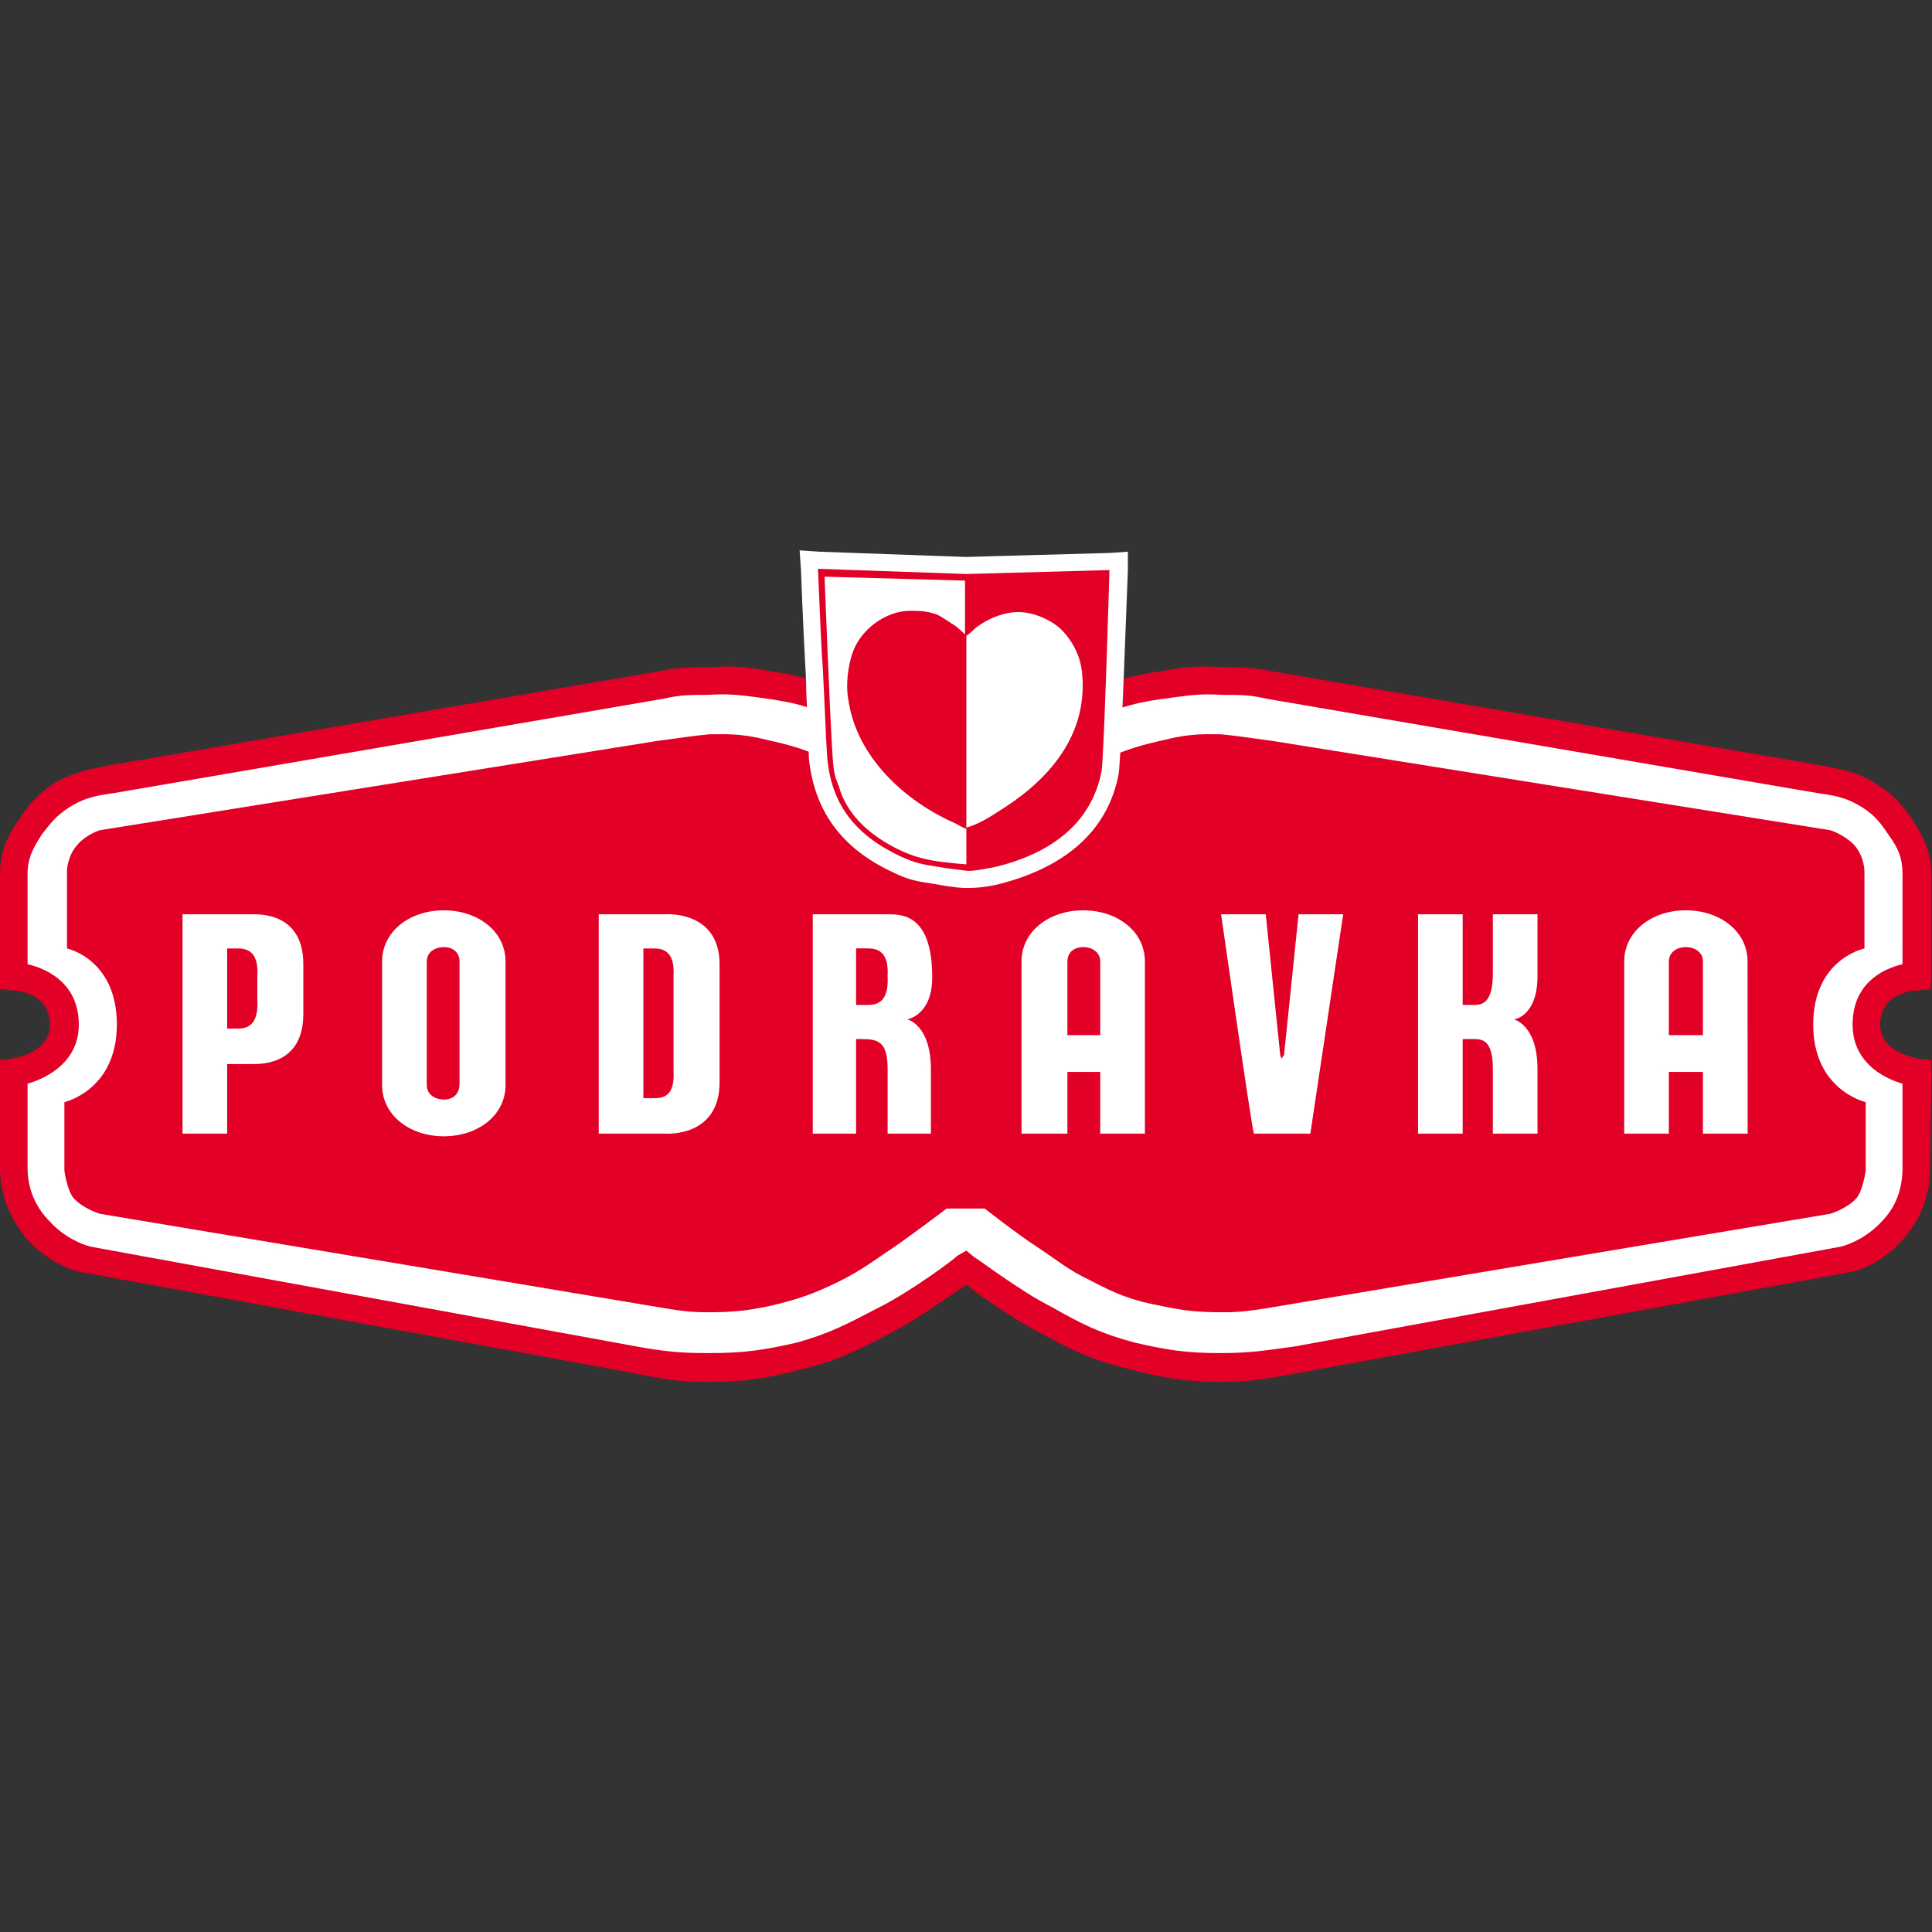
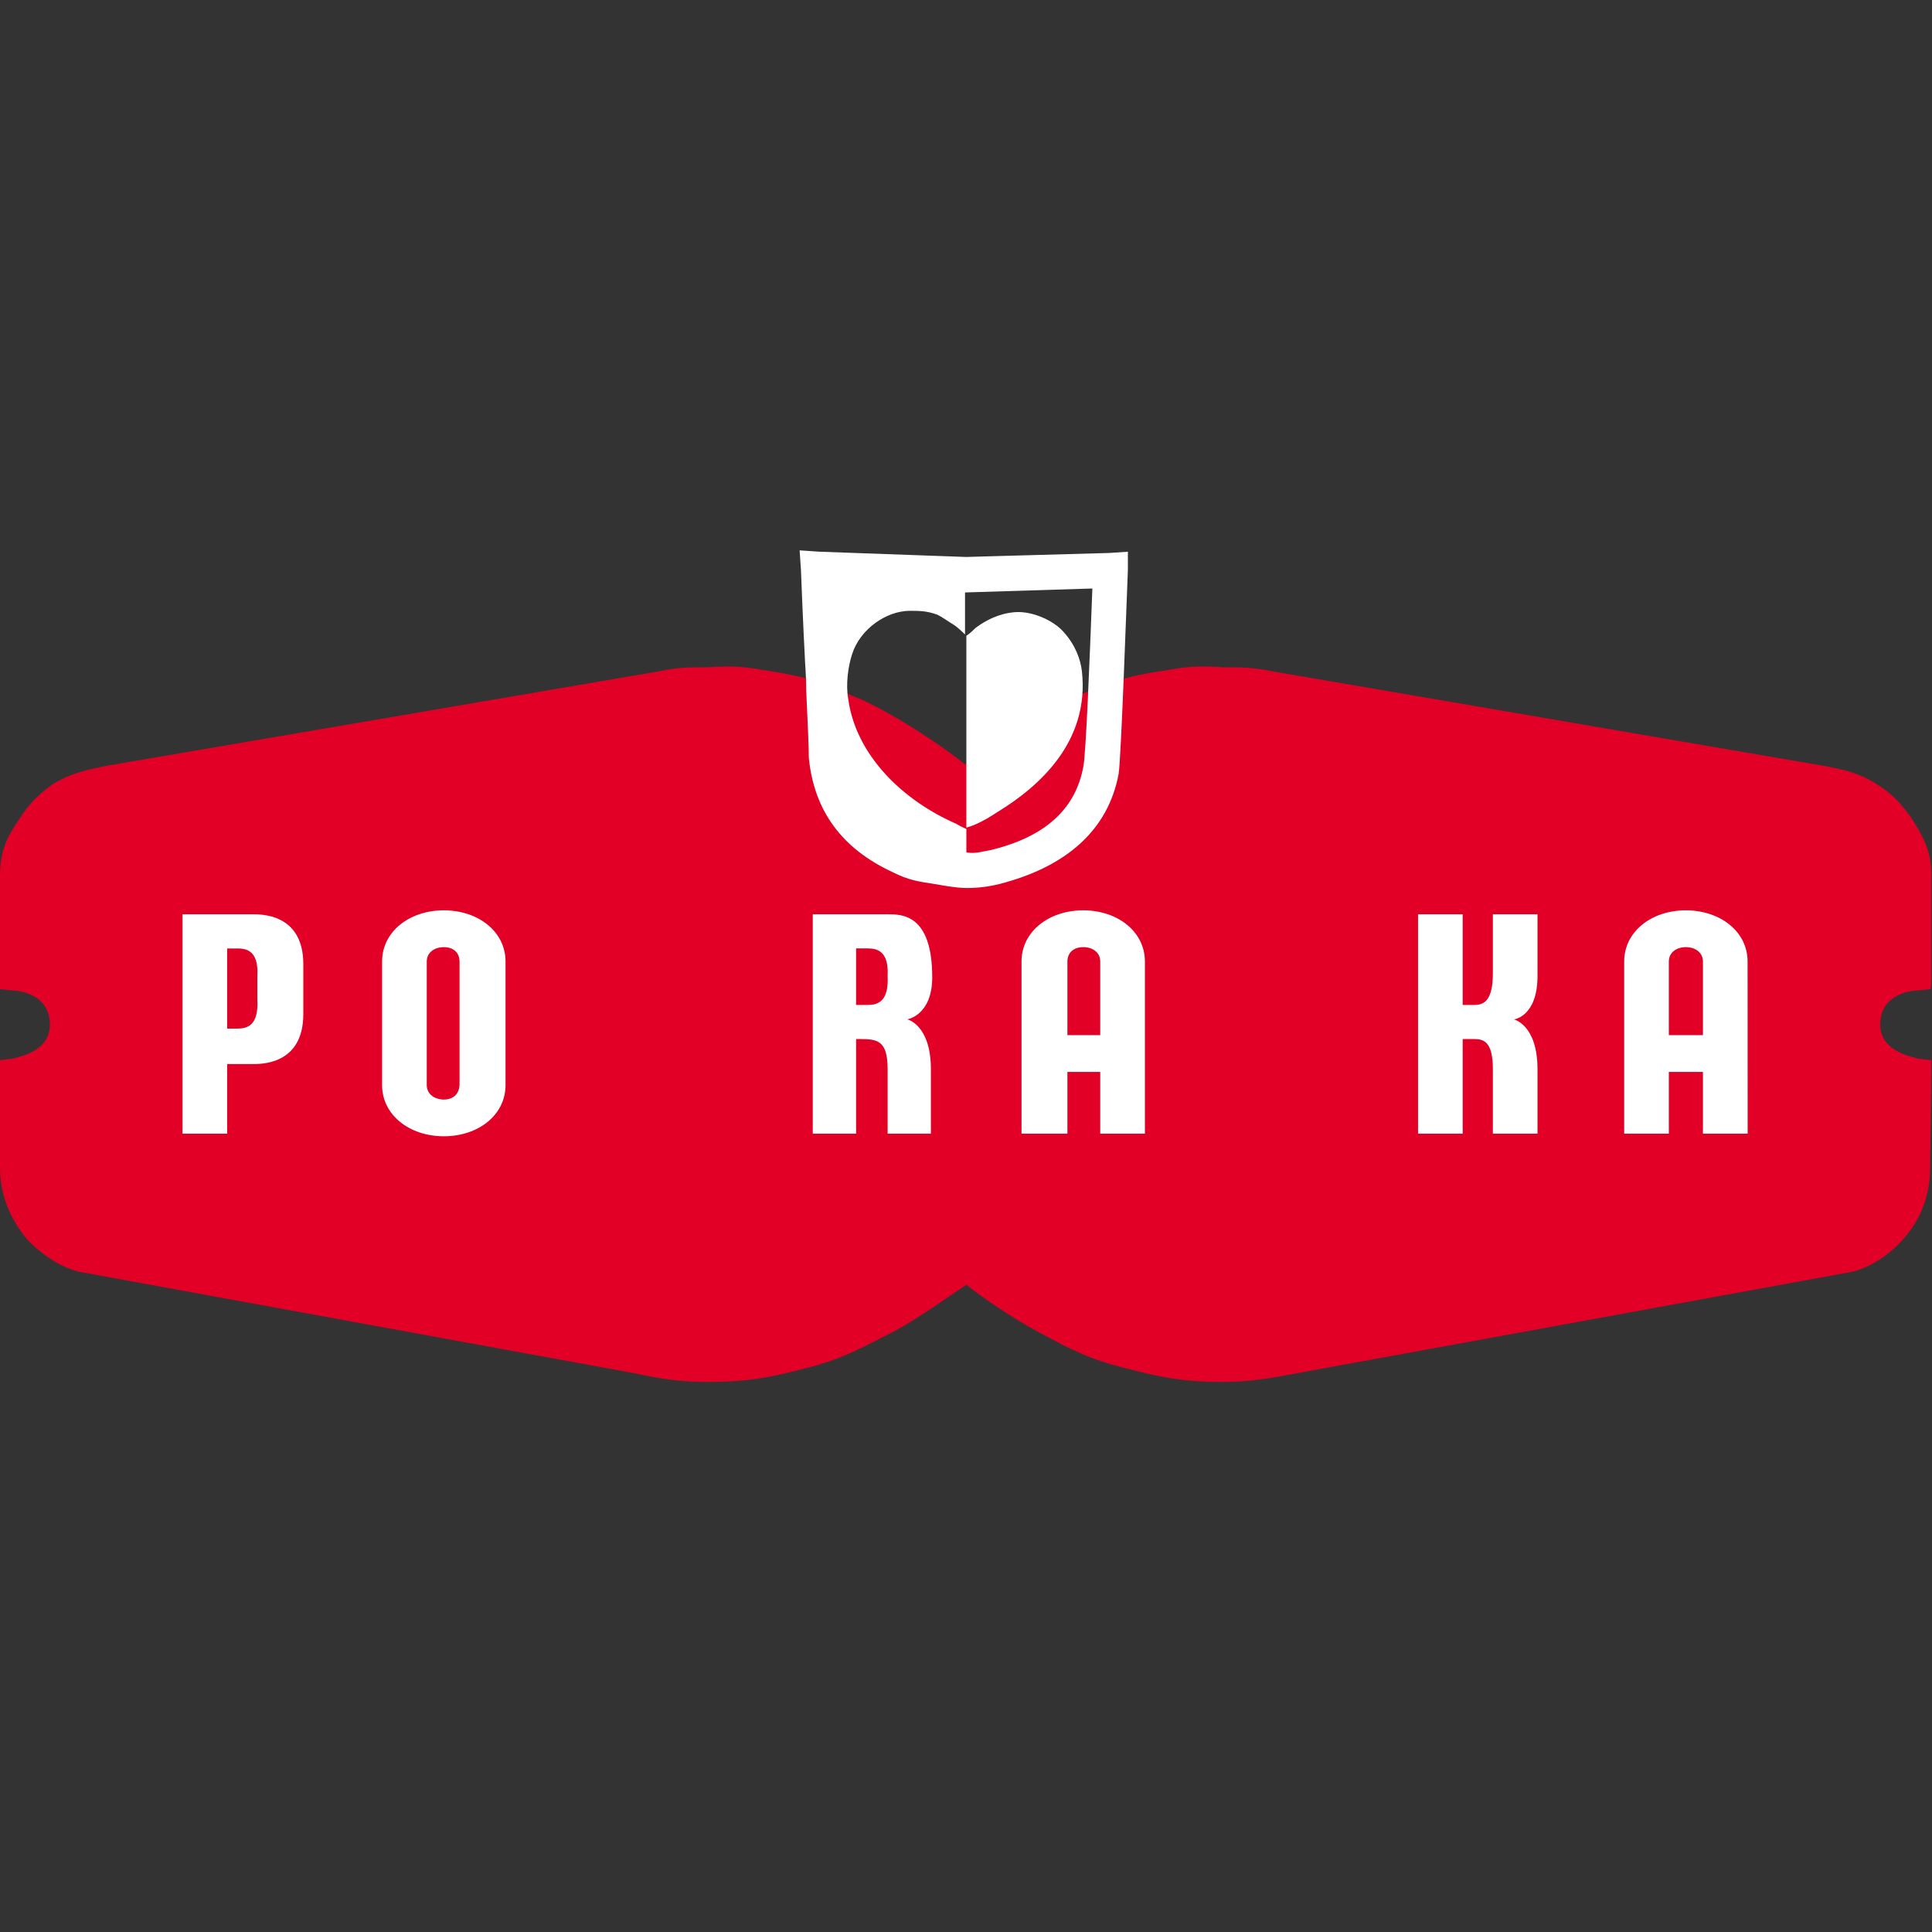
<svg xmlns="http://www.w3.org/2000/svg" width="100%" height="100%" viewBox="0 0 256 256" xml:space="preserve" style="fill-rule:evenodd;clip-rule:evenodd;stroke-linejoin:round;stroke-miterlimit:2;">
  <rect x="0" y="0" width="256" height="256" fill="#333333" stroke="none" />
  <g id="Artboard1" transform="matrix(1,0,0,2.324,0,0)">
    <rect x="0" y="0" width="256" height="110.166" style="fill:none;" />
    <g transform="matrix(1.101,0,0,0.474,0,31.379)">
      <g transform="matrix(2,0,0,2,230.866,52.782)">
        <path d="M0,4.187C-0.08,4.107 -2.292,3.87 -2.292,2.134C-2.292,0.237 -0.315,0.081 -0.08,0.081L0.709,0C0.788,0 0.788,-0.791 0.788,-0.791L0.788,-6.875C0.788,-8.374 0.237,-9.246 -0.396,-10.27C-1.029,-11.142 -1.501,-11.692 -2.373,-12.247C-3.558,-13.039 -4.502,-13.195 -5.687,-13.433L-6.164,-13.513L-38.874,-19.118C-40.061,-19.359 -40.692,-19.359 -41.797,-19.359C-43.059,-19.436 -43.85,-19.436 -45.116,-19.198C-47.88,-18.805 -48.748,-18.411 -50.646,-17.619L-50.962,-17.462C-53.333,-16.438 -56.254,-14.38 -57.363,-13.513C-58.387,-14.38 -61.389,-16.434 -63.684,-17.462L-64.077,-17.619C-65.894,-18.411 -66.844,-18.805 -69.528,-19.198C-70.868,-19.436 -71.583,-19.436 -72.849,-19.359C-74.03,-19.359 -74.663,-19.359 -75.77,-19.118L-108.558,-13.513L-109.034,-13.433C-110.137,-13.195 -111.085,-13.039 -112.271,-12.323C-113.141,-11.692 -113.693,-11.142 -114.244,-10.27C-114.957,-9.246 -115.433,-8.374 -115.433,-6.875L-115.433,0L-114.642,0.081C-114.404,0.081 -112.432,0.237 -112.432,2.134C-112.432,3.87 -114.561,4.107 -114.718,4.187L-115.433,4.268L-115.433,10.745C-115.433,12.404 -114.798,13.903 -113.693,15.169C-112.743,16.117 -111.483,16.904 -110.294,17.065L-77.429,23.068C-75.533,23.466 -74.506,23.623 -72.769,23.623C-70.557,23.623 -69.212,23.386 -67.079,22.832C-64.787,22.281 -63.603,21.57 -61.707,20.622C-60.208,19.83 -58.231,18.407 -57.282,17.776C-56.413,18.488 -54.436,19.83 -52.939,20.622C-51.039,21.65 -49.857,22.281 -47.563,22.832C-45.431,23.386 -44.087,23.623 -41.954,23.623C-40.061,23.623 -38.95,23.386 -37.214,23.068L-4.346,17.065C-3.165,16.904 -1.898,16.117 -1.029,15.169C0.157,13.903 0.709,12.404 0.709,10.745L0.788,4.979L0.788,4.268L0,4.187Z" style="fill:rgb(226,0,38);fill-rule:nonzero;" />
      </g>
      <g transform="matrix(2,0,0,2,226.442,33.039)">
-         <path d="M0,23.855C-0.792,24.723 -1.818,25.201 -2.451,25.358L-35.317,31.361C-37.058,31.598 -38.005,31.759 -39.742,31.759C-41.799,31.759 -42.904,31.598 -44.957,31.124C-47.014,30.573 -48.119,30.019 -49.936,28.99C-51.832,28.042 -54.518,25.989 -54.597,25.989L-55.07,25.595L-55.625,25.912C-55.625,25.989 -58.388,28.042 -60.282,28.99C-62.259,30.019 -63.288,30.573 -65.261,31.124C-67.318,31.598 -68.501,31.759 -70.557,31.759C-72.216,31.759 -73.16,31.678 -74.9,31.365L-107.769,25.358C-108.399,25.201 -109.428,24.723 -110.217,23.855C-111.085,22.987 -111.562,21.882 -111.562,20.616L-111.562,15.558C-110.217,15.164 -108.479,14.139 -108.479,12.005C-108.479,9.635 -110.217,8.687 -111.562,8.369L-111.562,2.997C-111.562,1.972 -111.246,1.418 -110.693,0.55C-110.139,-0.162 -109.822,-0.559 -109.11,-1.029C-108.243,-1.584 -107.607,-1.745 -106.502,-1.901L-106.03,-1.978L-73.321,-7.591C-72.296,-7.828 -71.662,-7.828 -70.637,-7.828C-69.447,-7.904 -68.738,-7.828 -67.553,-7.667C-65.104,-7.35 -64.313,-7.037 -62.575,-6.245L-62.103,-6.088C-59.495,-4.903 -55.782,-2.058 -55.702,-1.978L-55.464,-1.825L-54.753,-1.825L-54.518,-1.978C-54.518,-2.058 -50.803,-4.903 -48.119,-6.088L-47.722,-6.245C-45.905,-7.037 -45.194,-7.35 -42.667,-7.667C-41.481,-7.828 -40.847,-7.904 -39.661,-7.828C-38.558,-7.828 -38.005,-7.828 -36.977,-7.591L-4.189,-1.978L-3.713,-1.901C-2.608,-1.745 -1.975,-1.584 -1.109,-1.029C-0.398,-0.559 -0.081,-0.162 0.394,0.55C1.026,1.418 1.262,1.972 1.262,2.997L1.262,8.369C-0.081,8.687 -1.74,9.635 -1.74,12.005C-1.74,14.139 -0.081,15.164 1.262,15.558L1.262,20.616C1.262,21.882 0.868,22.987 0,23.855" style="fill:white;fill-rule:nonzero;" />
-       </g>
+         </g>
      <g transform="matrix(2,0,0,2,116.302,78.684)">
        <path d="M-1.025,-21.879L0.946,-21.879C0.946,-21.879 2.371,-22.984 3.869,-24.169C5.372,-25.274 6.164,-25.829 7.98,-26.62C9.639,-27.408 10.587,-27.645 12.008,-27.962C13.589,-28.36 14.538,-28.279 15.329,-28.279C16.195,-28.199 17.223,-28.039 18.409,-27.882L51.988,-22.51C51.988,-22.51 52.78,-22.273 53.409,-21.642C54.042,-20.931 54.042,-20.059 54.042,-20.059L54.042,-15.398C54.042,-15.398 50.959,-14.771 50.959,-10.821C50.959,-6.867 54.118,-6.156 54.118,-6.156L54.118,-2.046C54.118,-2.046 53.961,-0.86 53.569,-0.39C53.017,0.245 51.988,0.558 51.988,0.558L18.013,6.248C16.986,6.405 16.434,6.481 15.485,6.481C13.983,6.481 13.117,6.405 11.692,6.091C9.957,5.774 9.008,5.38 7.505,4.589C6.164,3.958 5.533,3.403 4.343,2.612C3.003,1.744 1.107,0.245 1.107,0.245L-1.186,0.245C-1.186,0.245 -3.161,1.744 -4.426,2.612C-5.609,3.403 -6.321,3.958 -7.583,4.589C-9.166,5.376 -10.114,5.694 -11.773,6.091C-13.274,6.405 -14.06,6.481 -15.566,6.481C-16.591,6.481 -17.144,6.405 -18.092,6.248L-52.144,0.558C-52.144,0.558 -53.172,0.245 -53.727,-0.39C-54.121,-0.86 -54.277,-2.046 -54.277,-2.046L-54.277,-6.156C-54.277,-6.156 -51.119,-6.867 -51.119,-10.821C-51.119,-14.771 -54.121,-15.398 -54.121,-15.398L-54.121,-20.059C-54.121,-20.059 -54.121,-20.931 -53.49,-21.642C-52.935,-22.273 -52.144,-22.51 -52.144,-22.51L-18.564,-27.886C-17.381,-28.039 -16.354,-28.199 -15.486,-28.279C-14.614,-28.279 -13.666,-28.36 -12.085,-27.962C-10.665,-27.645 -9.716,-27.408 -8.059,-26.62C-6.321,-25.829 -5.529,-25.274 -4.028,-24.169C-2.447,-22.984 -1.025,-21.879 -1.025,-21.879Z" style="fill:rgb(226,0,38);fill-rule:nonzero;" />
      </g>
      <g transform="matrix(2,0,0,2,157.7,43.775)">
-         <path d="M0,13.195L-3.397,13.195C-3.552,12.721 -5.371,0 -5.371,0L-2.684,0L-1.814,8.454L-1.738,8.691L-1.582,8.454L-0.709,0L1.977,0L0,13.195Z" style="fill:white;fill-rule:nonzero;" />
-       </g>
+         </g>
      <g transform="matrix(2,0,0,2,170.662,70.164)">
        <path d="M0,-13.195L2.686,-13.195L2.686,-7.742L3.396,-7.742C3.95,-7.742 4.502,-7.98 4.502,-9.639L4.502,-13.195L7.188,-13.195L7.188,-9.482C7.188,-7.031 5.768,-6.871 5.768,-6.871C5.768,-6.871 7.188,-6.557 7.188,-3.873L7.188,0L4.502,0L4.502,-3.873C4.502,-5.532 3.95,-5.689 3.396,-5.689L2.686,-5.689L2.686,0L0,0L0,-13.195Z" style="fill:white;fill-rule:nonzero;" />
      </g>
      <g transform="matrix(2,0,0,2,29.156,51.995)">
        <path d="M0,4.898L-0.908,4.898L-0.908,9.085L-3.594,9.085L-3.594,-4.11L0,-4.11L0,-2.037C-0.091,-2.053 -0.183,-2.053 -0.277,-2.053L-0.908,-2.053L-0.908,2.765L-0.277,2.765C-0.183,2.765 -0.091,2.756 0,2.745L0,4.898ZM0.594,-4.11C1.069,-4.11 3.674,-4.187 3.674,-1.109L3.674,1.893C3.674,4.975 1.069,4.898 0.594,4.898L0,4.898L0,2.745C0.526,2.668 0.976,2.307 0.908,1.025L0.908,-0.397C0.976,-1.611 0.526,-1.961 0,-2.037L0,-4.11L0.594,-4.11Z" style="fill:white;fill-rule:nonzero;" />
      </g>
      <g transform="matrix(2,0,0,2,51.36,49.463)">
-         <path d="M0,7.426C0,7.968 0.454,8.278 0.986,8.298L0.986,10.508C-1.049,10.491 -2.688,9.23 -2.688,7.426L-2.688,0C-2.688,-1.804 -1.049,-3.066 0.986,-3.082L0.986,-0.868C0.454,-0.852 0,-0.542 0,0L0,7.426ZM0.986,8.298L1.029,8.298C1.579,8.298 1.973,7.98 1.973,7.345L1.973,0C1.973,-0.554 1.579,-0.868 1.029,-0.868L0.986,-0.868L0.986,-3.082L1.029,-3.082C3.082,-3.082 4.741,-1.816 4.741,0L4.741,7.426C4.741,9.246 3.082,10.508 1.029,10.508L0.986,10.508L0.986,8.298Z" style="fill:white;fill-rule:nonzero;" />
+         <path d="M0,7.426C0,7.968 0.454,8.278 0.986,8.298L0.986,10.508C-1.049,10.491 -2.688,9.23 -2.688,7.426L-2.688,0C-2.688,-1.804 -1.049,-3.066 0.986,-3.082L0.986,-0.868C0.454,-0.852 0,-0.542 0,0ZM0.986,8.298L1.029,8.298C1.579,8.298 1.973,7.98 1.973,7.345L1.973,0C1.973,-0.554 1.579,-0.868 1.029,-0.868L0.986,-0.868L0.986,-3.082L1.029,-3.082C3.082,-3.082 4.741,-1.816 4.741,0L4.741,7.426C4.741,9.246 3.082,10.508 1.029,10.508L0.986,10.508L0.986,8.298Z" style="fill:white;fill-rule:nonzero;" />
      </g>
      <g transform="matrix(2,0,0,2,72.057,70.166)">
-         <path d="M0,-13.196L3.596,-13.196L3.596,-11.123C3.504,-11.135 3.413,-11.139 3.321,-11.139L2.686,-11.139L2.686,-2.134L3.321,-2.134C3.413,-2.134 3.504,-2.138 3.596,-2.146L3.596,-0.001L0,-0.001L0,-13.196ZM3.596,-13.196L4.03,-13.196C4.03,-13.196 7.271,-13.433 7.271,-10.191L7.271,-3.083C7.271,0.237 4.03,-0.001 4.03,-0.001L3.596,-0.001L3.596,-2.146C4.121,-2.211 4.57,-2.516 4.502,-3.794L4.502,-9.483C4.57,-10.693 4.121,-11.047 3.596,-11.123L3.596,-13.196Z" style="fill:white;fill-rule:nonzero;" />
-       </g>
+         </g>
      <g transform="matrix(2,0,0,2,130.449,50.725)">
        <path d="M0,6.007L-0.993,6.007L-0.993,9.72L-3.755,9.72L-3.755,-0.631C-3.755,-2.447 -2.096,-3.713 -0.042,-3.713L0,-3.713L0,-1.499L-0.042,-1.499C-0.595,-1.499 -0.993,-1.185 -0.993,-0.631L-0.993,3.793L0,3.793L0,6.007ZM0.982,9.72L0.982,6.007L0,6.007L0,3.793L0.982,3.793L0.982,-0.631C0.982,-1.173 0.534,-1.487 0,-1.499L0,-3.713C2.035,-3.693 3.67,-2.439 3.67,-0.631L3.67,9.72L0.982,9.72Z" style="fill:white;fill-rule:nonzero;" />
      </g>
      <g transform="matrix(2,0,0,2,202.891,50.725)">
        <path d="M0,6.007L-1.024,6.007L-1.024,9.72L-3.71,9.72L-3.71,-0.631C-3.71,-2.447 -2.053,-3.713 0,-3.713L0,-1.499C-0.552,-1.499 -1.024,-1.185 -1.024,-0.631L-1.024,3.793L0,3.793L0,6.007ZM1.029,9.72L1.029,6.007L0,6.007L0,3.793L1.029,3.793L1.029,-0.631C1.029,-1.185 0.553,-1.499 0,-1.499L0,-3.713C2.055,-3.713 3.715,-2.447 3.715,-0.631L3.719,9.72L1.029,9.72Z" style="fill:white;fill-rule:nonzero;" />
      </g>
      <g transform="matrix(2,0,0,2,104.929,55.072)">
        <path d="M0,1.897C-0.189,1.865 -0.398,1.857 -0.635,1.857L-0.95,1.857L-0.95,7.546L-3.556,7.546L-3.556,-5.649L0,-5.649L0,-3.583C-0.081,-3.592 -0.161,-3.596 -0.241,-3.596L-0.95,-3.596L-0.95,-0.196L-0.241,-0.196C-0.161,-0.196 -0.081,-0.201 0,-0.208L0,1.897ZM0.948,-5.649C1.814,-5.649 3.632,-5.649 3.632,-1.856C3.632,0.435 2.129,0.671 2.129,0.671C2.129,0.671 3.552,0.989 3.552,3.673L3.552,7.546L0.948,7.546L0.948,3.673C0.948,2.395 0.617,2.009 0,1.897L0,-0.208C0.541,-0.277 1.013,-0.623 0.948,-1.936C1.013,-3.178 0.541,-3.516 0,-3.583L0,-5.649L0.948,-5.649Z" style="fill:white;fill-rule:nonzero;" />
      </g>
      <g transform="matrix(2,0,0,2,116.068,39.828)">
        <path d="M0,-19.52L-8.731,-19.833L-9.917,-19.914L-9.836,-18.728C-9.836,-18.572 -9.68,-14.855 -9.6,-13.433C-9.6,-13.195 -9.519,-12.404 -9.519,-11.456C-9.443,-9.876 -9.362,-8.061 -9.362,-7.429C-9.049,-4.267 -7.39,-1.977 -4.308,-0.554C-3.359,-0.081 -2.807,0 -1.78,0.157C-1.336,0.229 -0.611,0.374 0,0.39L0,-1.744C-0.458,-1.76 -1.041,-1.832 -1.386,-1.896C-2.334,-2.053 -2.646,-2.133 -3.436,-2.451C-5.887,-3.636 -6.996,-5.215 -7.233,-7.666C-7.309,-8.217 -7.39,-10.033 -7.39,-11.536C-7.47,-12.564 -7.47,-13.352 -7.47,-13.593C-7.55,-14.541 -7.625,-16.434 -7.705,-17.7L0,-17.386L0,-19.52ZM8.727,-19.757C8.727,-19.757 0.036,-19.516 0.117,-19.516L0,-19.52L0,-17.386L0.036,-17.382C0.117,-17.382 5.332,-17.543 7.699,-17.62C7.542,-13.433 7.307,-7.506 7.15,-6.875C6.674,-4.348 4.858,-2.688 1.615,-1.896C1.143,-1.816 0.671,-1.66 0.197,-1.74C0.132,-1.74 0.064,-1.74 0,-1.744L0,0.39C0.036,0.39 0.08,0.394 0.117,0.394C0.828,0.394 1.458,0.313 2.091,0.157C6.122,-0.872 8.651,-3.082 9.282,-6.481C9.438,-7.586 9.756,-16.832 9.836,-18.728L9.836,-19.833L8.727,-19.757Z" style="fill:white;fill-rule:nonzero;" />
      </g>
      <g transform="matrix(2,0,0,2,133.522,38.407)">
-         <path d="M0,-18.018C0,-18.018 -0.317,-7.036 -0.472,-5.927C-1.105,-2.689 -3.632,-0.949 -6.873,-0.161C-7.345,-0.085 -7.976,0.076 -8.53,0.076C-9.085,-0.005 -9.872,-0.081 -10.27,-0.161C-11.299,-0.318 -11.69,-0.398 -12.561,-0.792C-15.249,-2.058 -16.75,-3.874 -16.986,-6.795C-17.067,-7.824 -17.222,-12.171 -17.298,-12.803C-17.378,-14.225 -17.539,-18.094 -17.539,-18.094L-8.61,-17.781L0,-18.018Z" style="fill:rgb(226,0,38);fill-rule:nonzero;" />
-       </g>
+         </g>
      <g transform="matrix(2,0,0,2,122.147,33.184)">
        <path d="M0,-12.875C-0.948,-12.798 -1.738,-12.4 -2.371,-11.926C-2.529,-11.77 -2.686,-11.613 -2.923,-11.453L-2.923,0.08C-2.29,-0.077 -1.5,-0.551 -1.028,-0.869C1.42,-2.367 4.502,-5.056 4.03,-9.319C3.95,-10.03 3.638,-10.902 2.923,-11.689C2.373,-12.324 1.107,-12.955 0,-12.875" style="fill:white;fill-rule:nonzero;" />
      </g>
      <g transform="matrix(2,0,0,2,99.236,37.771)">
        <path d="M0,-17.302C0,-17.302 0.317,-9.005 0.474,-6.638C0.553,-5.372 0.633,-5.292 0.87,-4.661C1.657,-1.897 4.82,-0.631 5.768,-0.394C6.636,-0.157 7.584,-0.08 8.533,0L8.533,-2.134C8.533,-2.134 8.295,-2.21 7.901,-2.451C4.82,-3.793 1.895,-6.477 1.422,-9.957C1.266,-10.825 1.422,-11.93 1.657,-12.641C2.131,-14.144 3.715,-15.249 5.135,-15.249C5.687,-15.249 6.162,-15.249 6.796,-15.012C7.11,-14.855 7.428,-14.618 7.821,-14.377C8.058,-14.22 8.452,-13.826 8.452,-13.826L8.452,-17.065L0,-17.302Z" style="fill:white;fill-rule:nonzero;" />
      </g>
    </g>
  </g>
</svg>